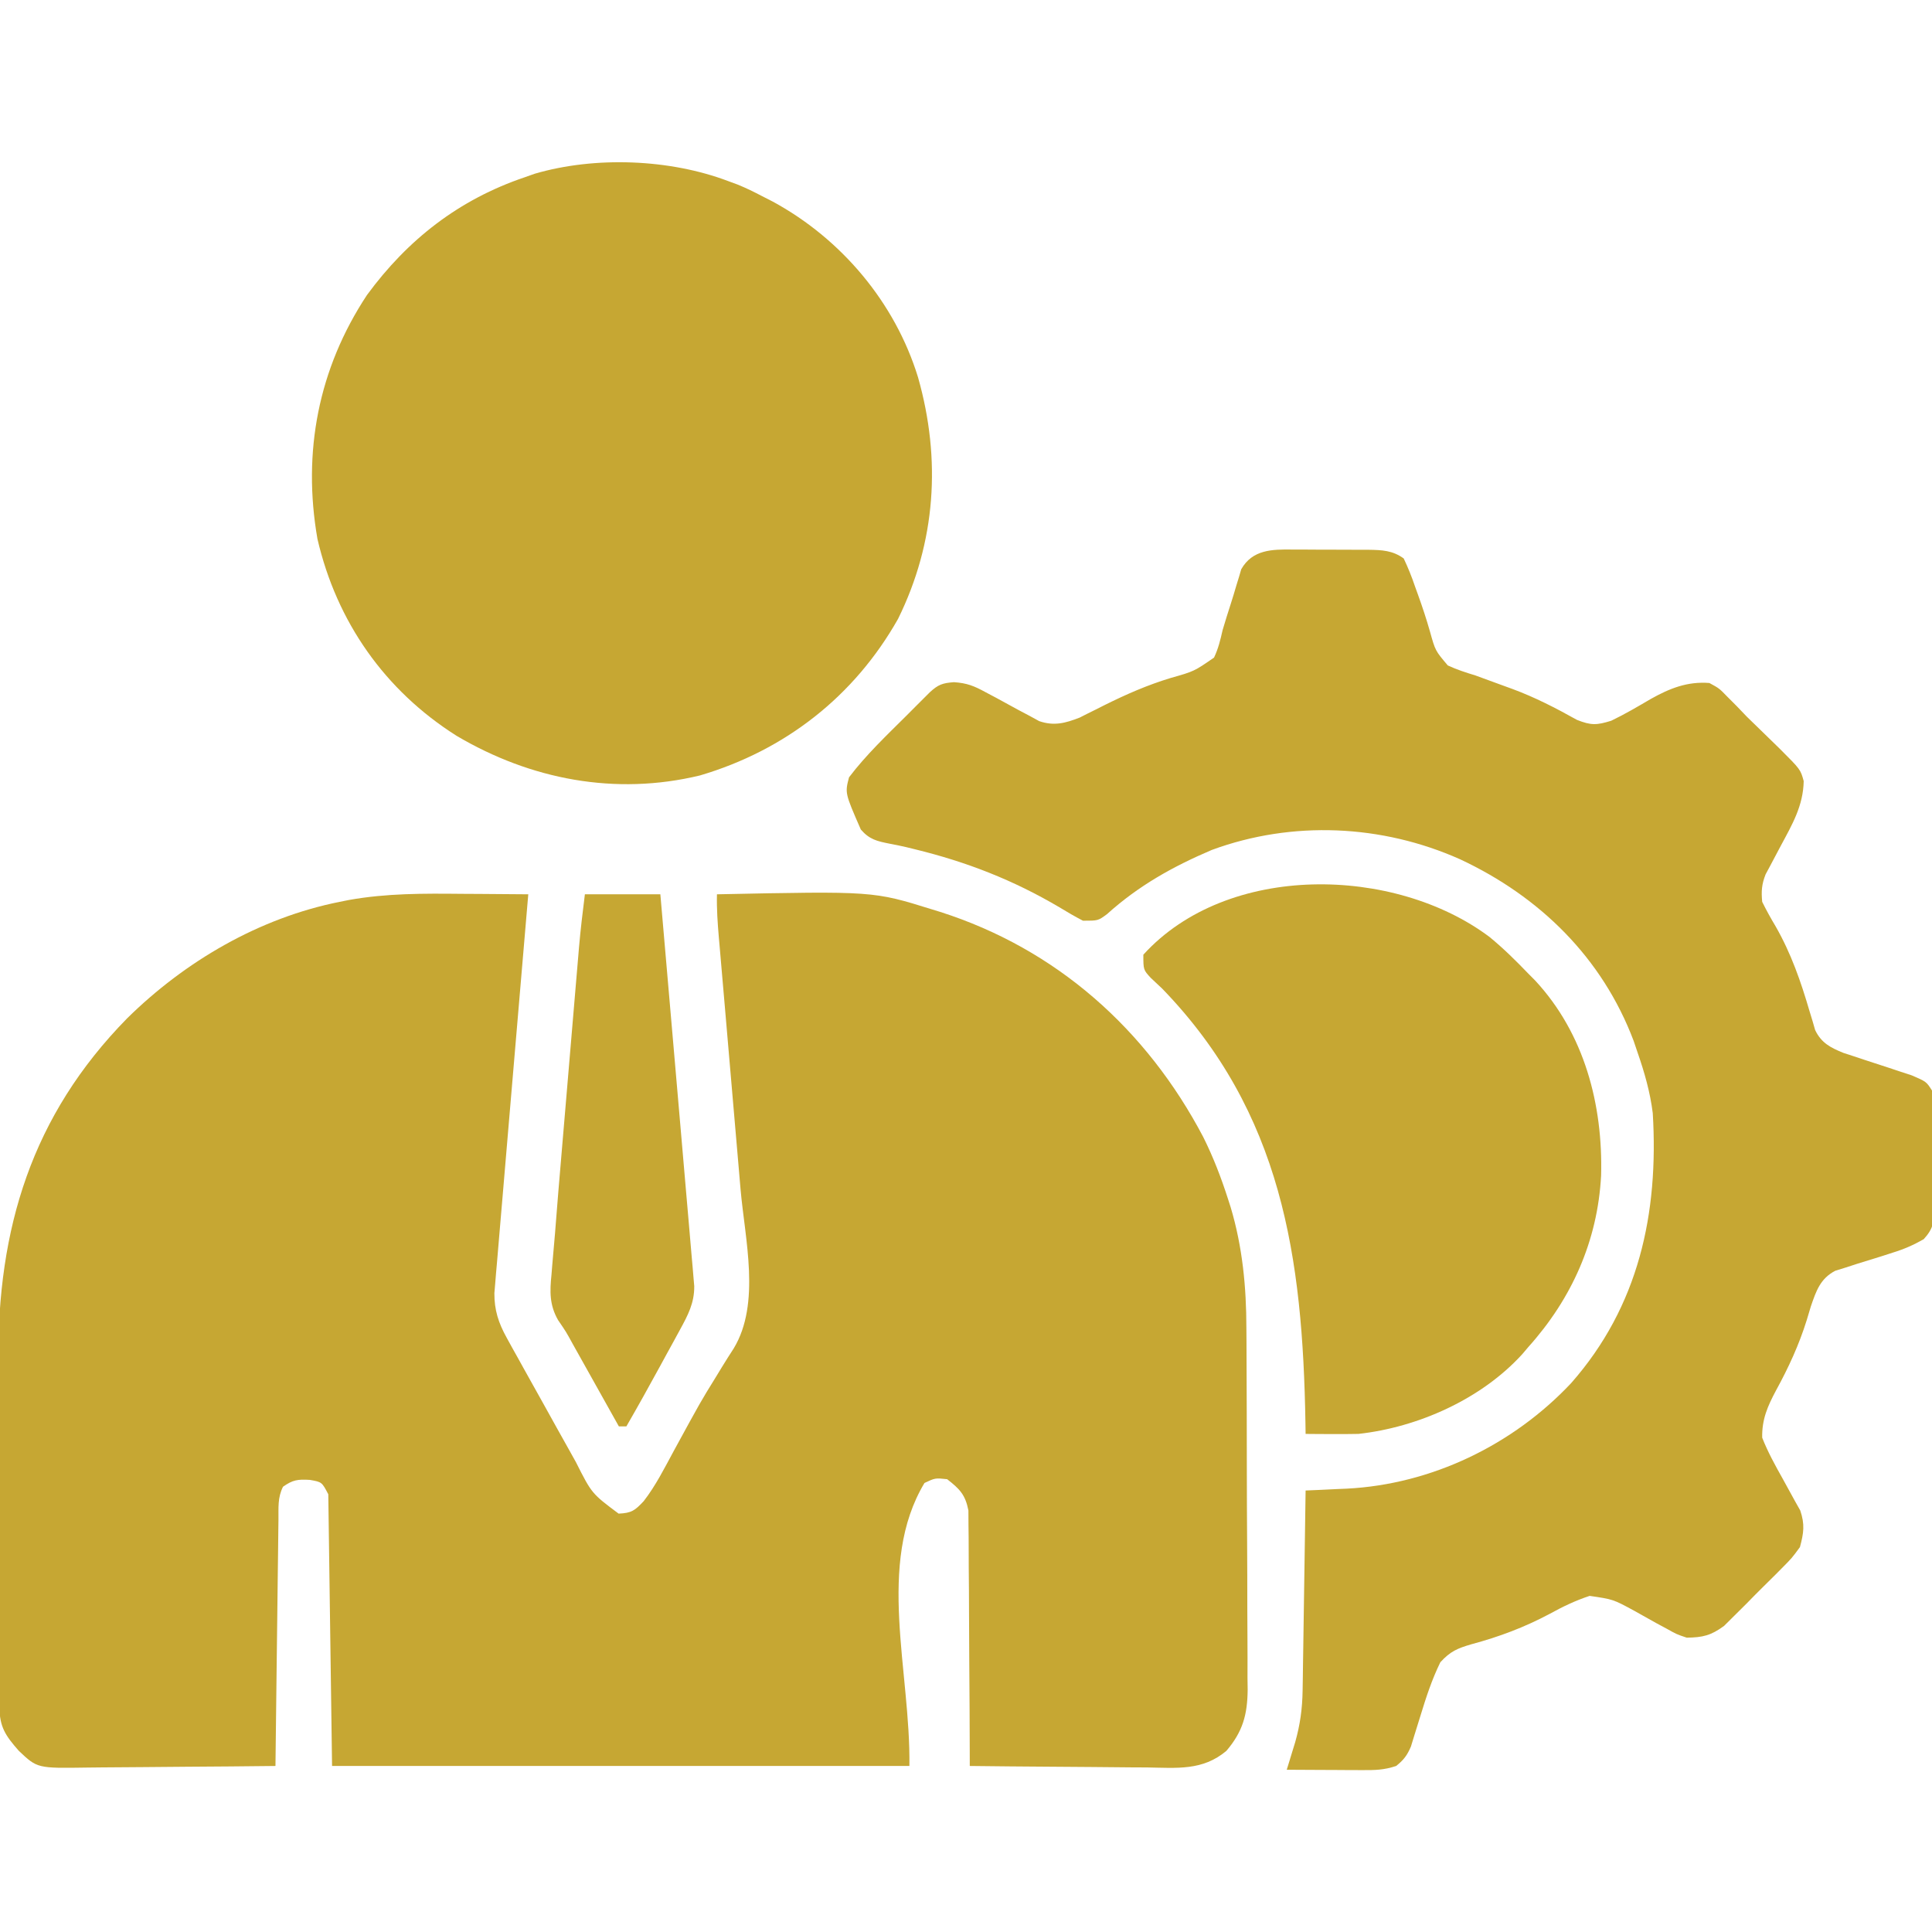
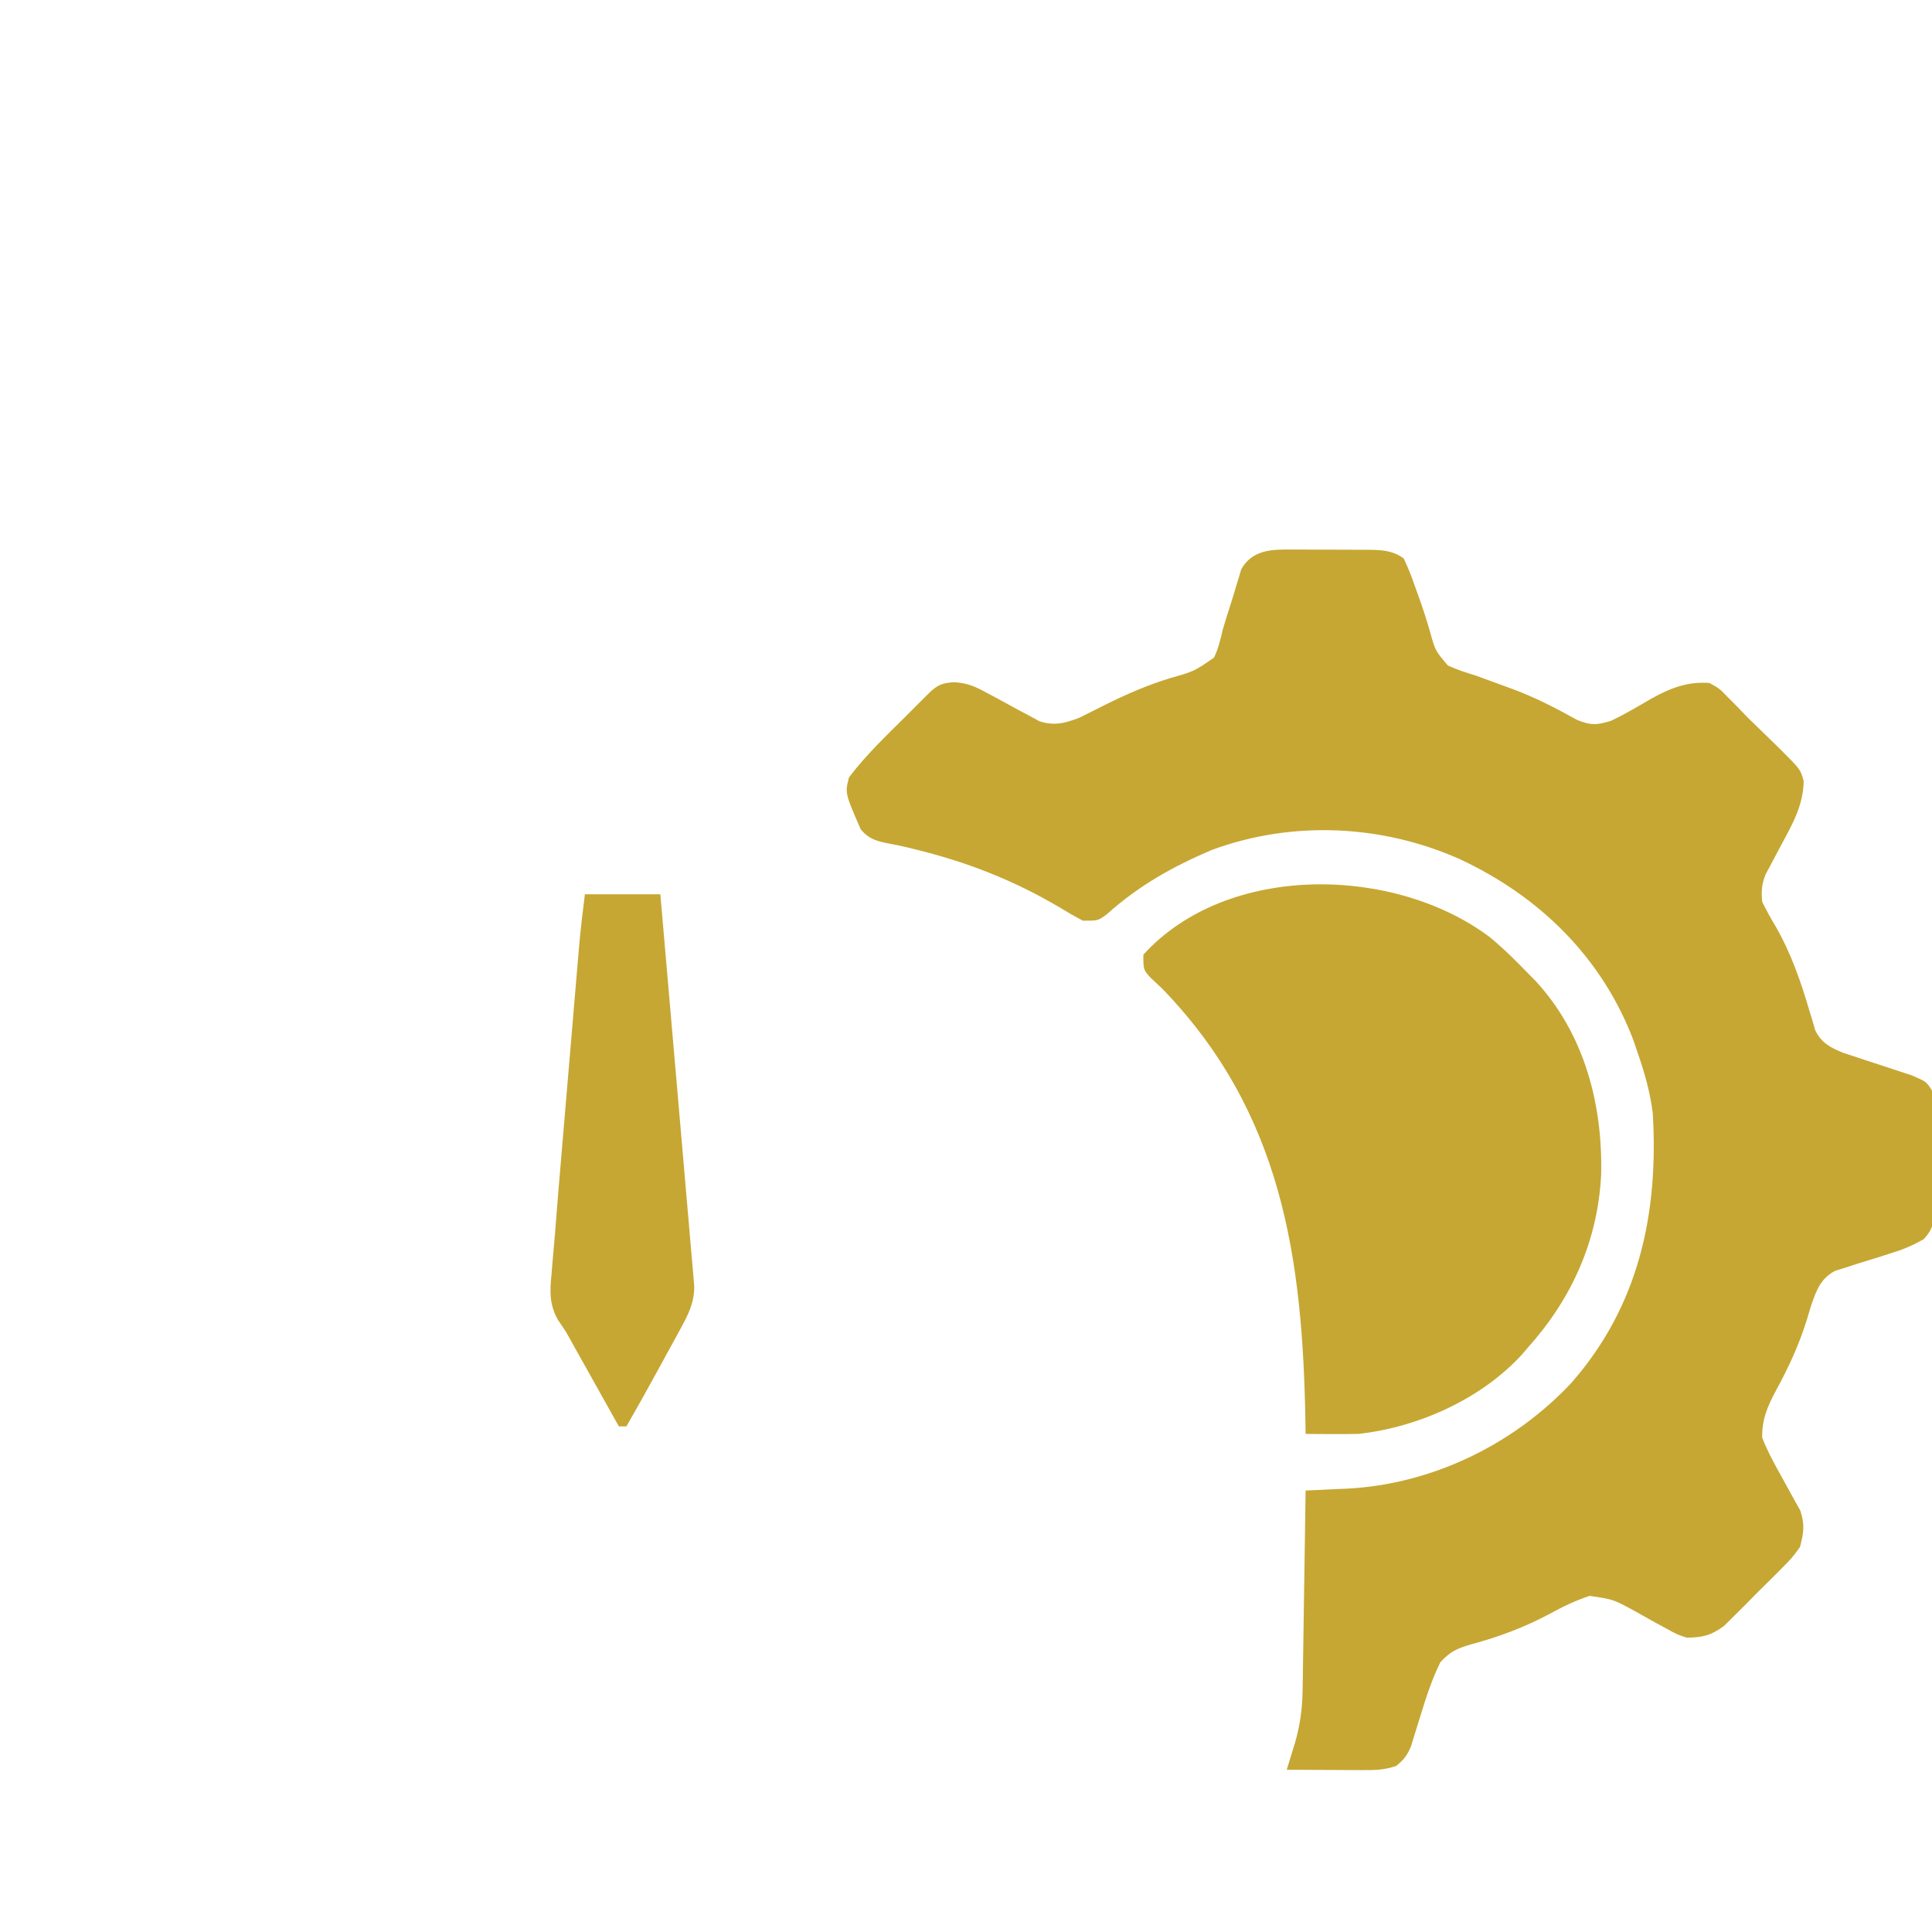
<svg xmlns="http://www.w3.org/2000/svg" width="512" height="512">
-   <path d="M0 0 C1.723 0.01 3.447 0.019 5.17 0.027 C9.343 0.049 13.515 0.083 17.688 0.125 C17.64 0.677 17.593 1.229 17.544 1.798 C16.393 15.235 15.25 28.672 14.115 42.11 C13.566 48.609 13.015 55.107 12.457 61.605 C11.919 67.875 11.388 74.145 10.862 80.415 C10.66 82.809 10.456 85.202 10.249 87.595 C9.959 90.944 9.679 94.294 9.4 97.643 C9.269 99.131 9.269 99.131 9.134 100.649 C9.06 101.565 8.986 102.48 8.909 103.424 C8.842 104.215 8.774 105.007 8.705 105.823 C8.671 110.297 9.807 113.741 11.953 117.617 C12.661 118.906 12.661 118.906 13.383 120.221 C13.896 121.138 14.409 122.055 14.938 123 C15.466 123.955 15.995 124.91 16.539 125.894 C18.248 128.975 19.968 132.05 21.688 135.125 C22.87 137.254 24.052 139.383 25.234 141.512 C26.384 143.571 27.536 145.629 28.688 147.688 C29.496 149.14 29.496 149.14 30.321 150.623 C34.512 158.933 34.512 158.933 41.625 164.25 C45.079 164.109 45.97 163.4 48.275 160.945 C51.457 156.845 53.786 152.177 56.25 147.625 C63.454 134.424 63.454 134.424 67.27 128.266 C68.103 126.898 68.103 126.898 68.953 125.502 C69.99 123.81 71.048 122.13 72.131 120.467 C79.335 108.538 75.103 91.531 73.938 78.25 C73.758 76.151 73.578 74.051 73.399 71.952 C72.931 66.463 72.456 60.974 71.979 55.485 C71.215 46.674 70.459 37.862 69.705 29.05 C69.441 25.981 69.174 22.912 68.907 19.842 C68.745 17.964 68.584 16.085 68.422 14.207 C68.347 13.357 68.272 12.507 68.195 11.632 C67.866 7.783 67.596 3.992 67.688 0.125 C109.113 -0.729 109.113 -0.729 124.688 4.125 C125.734 4.446 125.734 4.446 126.801 4.774 C157.66 14.608 181.557 35.904 196.559 64.447 C199.219 69.776 201.306 75.207 203.125 80.875 C203.36 81.606 203.595 82.337 203.837 83.091 C206.967 93.566 207.987 104.231 207.994 115.122 C208.002 116.243 208.011 117.363 208.019 118.518 C208.043 122.175 208.052 125.831 208.059 129.488 C208.068 132.051 208.077 134.614 208.086 137.177 C208.102 142.527 208.11 147.877 208.113 153.227 C208.117 159.393 208.147 165.559 208.188 171.725 C208.227 177.69 208.239 183.654 208.24 189.619 C208.244 192.144 208.256 194.669 208.277 197.194 C208.304 200.721 208.299 204.247 208.287 207.775 C208.309 209.328 208.309 209.328 208.332 210.913 C208.265 217.542 207.04 222.025 202.688 227.125 C196.4 232.427 189.58 231.642 181.66 231.516 C180.303 231.508 178.945 231.502 177.587 231.498 C174.034 231.483 170.482 231.444 166.93 231.4 C163.296 231.359 159.663 231.34 156.029 231.32 C148.915 231.278 141.801 231.209 134.688 231.125 C134.686 230.247 134.685 229.368 134.683 228.463 C134.665 220.179 134.624 211.896 134.555 203.612 C134.521 199.354 134.496 195.095 134.492 190.837 C134.488 186.726 134.459 182.615 134.414 178.504 C134.401 176.937 134.397 175.37 134.401 173.803 C134.406 171.604 134.38 169.408 134.347 167.21 C134.337 165.335 134.337 165.335 134.327 163.422 C133.514 159.232 132.017 157.716 128.688 155.125 C125.534 154.789 125.534 154.789 122.688 156.125 C109.807 177.593 119.045 206.092 118.688 231.125 C68.198 231.125 17.707 231.125 -34.312 231.125 C-34.807 195.485 -34.807 195.485 -35.312 159.125 C-37.01 155.874 -37.01 155.874 -40.188 155.312 C-43.41 155.119 -44.711 155.294 -47.312 157.125 C-48.779 160.058 -48.478 162.687 -48.518 165.961 C-48.528 166.664 -48.538 167.367 -48.548 168.09 C-48.579 170.417 -48.604 172.744 -48.629 175.07 C-48.649 176.682 -48.67 178.293 -48.692 179.905 C-48.747 184.149 -48.797 188.394 -48.845 192.639 C-48.895 196.969 -48.951 201.299 -49.006 205.629 C-49.113 214.128 -49.215 222.626 -49.312 231.125 C-57.293 231.218 -65.272 231.289 -73.253 231.332 C-76.959 231.353 -80.665 231.381 -84.371 231.427 C-87.95 231.47 -91.529 231.494 -95.108 231.505 C-96.471 231.512 -97.833 231.526 -99.196 231.548 C-112.427 231.75 -112.427 231.75 -117.312 227.125 C-120.867 223.09 -122.433 220.79 -122.46 215.45 C-122.467 214.464 -122.474 213.477 -122.481 212.461 C-122.484 211.374 -122.487 210.288 -122.49 209.168 C-122.496 208.026 -122.503 206.884 -122.509 205.708 C-122.529 201.909 -122.541 198.111 -122.551 194.312 C-122.555 193.013 -122.559 191.713 -122.563 190.374 C-122.582 184.192 -122.596 178.01 -122.605 171.828 C-122.614 164.731 -122.641 157.634 -122.681 150.537 C-122.712 145.032 -122.726 139.526 -122.73 134.021 C-122.732 130.744 -122.743 127.468 -122.766 124.191 C-123.004 88.688 -113.938 58.796 -88.625 33 C-73.263 17.863 -53.625 6.387 -32.312 2.125 C-31.482 1.959 -30.652 1.793 -29.797 1.622 C-19.839 -0.149 -10.083 -0.103 0 0 Z " fill="#C6A733" transform="translate(122.312,236.875)" />
  <path d="M0 0 C1.074 -0.001 1.074 -0.001 2.169 -0.002 C3.676 0.001 5.183 0.01 6.69 0.027 C8.992 0.051 11.293 0.048 13.596 0.041 C15.064 0.047 16.532 0.054 18 0.062 C18.686 0.062 19.371 0.061 20.077 0.06 C23.656 0.113 26.487 0.22 29.434 2.363 C30.615 4.865 31.554 7.197 32.434 9.801 C32.694 10.518 32.954 11.235 33.221 11.974 C34.385 15.204 35.45 18.422 36.391 21.727 C37.801 26.806 37.801 26.806 41.117 30.711 C43.514 31.83 45.902 32.592 48.434 33.363 C51.003 34.286 53.563 35.223 56.121 36.176 C56.805 36.424 57.489 36.672 58.194 36.927 C64.215 39.154 69.751 42.01 75.348 45.141 C79.098 46.627 80.596 46.559 84.434 45.363 C88.029 43.636 91.456 41.622 94.893 39.602 C99.904 36.794 104.59 34.908 110.434 35.363 C113.043 36.777 113.043 36.777 115.184 38.988 C116.003 39.809 116.823 40.631 117.668 41.477 C118.581 42.429 119.493 43.382 120.434 44.363 C121.581 45.486 122.732 46.604 123.887 47.719 C125.07 48.87 126.252 50.022 127.434 51.176 C127.998 51.726 128.562 52.277 129.144 52.844 C134.589 58.285 134.589 58.285 135.434 61.363 C135.311 67.899 132.387 72.87 129.371 78.488 C128.433 80.236 127.505 81.988 126.586 83.746 C126.173 84.513 125.761 85.28 125.336 86.071 C124.297 88.709 124.166 90.55 124.434 93.363 C125.551 95.616 126.708 97.713 127.996 99.863 C132.11 107.05 134.674 114.462 136.998 122.393 C137.261 123.254 137.523 124.116 137.793 125.004 C138.014 125.773 138.236 126.541 138.464 127.333 C140.097 130.753 142.522 131.991 145.951 133.391 C146.875 133.691 147.798 133.991 148.75 134.301 C149.761 134.639 150.773 134.976 151.814 135.324 C153.939 136.018 156.064 136.711 158.189 137.402 C159.199 137.74 160.209 138.078 161.25 138.426 C162.172 138.726 163.095 139.026 164.045 139.336 C167.936 141.009 167.936 141.009 169.434 143.363 C169.756 146.186 169.902 148.784 169.902 151.609 C169.91 152.417 169.918 153.224 169.925 154.056 C169.936 155.764 169.939 157.471 169.935 159.178 C169.934 161.788 169.975 164.396 170.02 167.006 C170.025 168.665 170.027 170.325 170.027 171.984 C170.044 172.764 170.06 173.543 170.077 174.346 C170.029 178.103 169.811 179.951 167.235 182.764 C164.5 184.325 162.026 185.404 159.02 186.328 C158.011 186.654 157.003 186.979 155.965 187.314 C153.855 187.974 151.743 188.628 149.629 189.275 C148.623 189.602 147.618 189.929 146.582 190.266 C145.666 190.549 144.75 190.833 143.806 191.125 C139.818 193.207 138.744 196.462 137.328 200.57 C136.971 201.76 136.614 202.95 136.246 204.176 C134.19 210.769 131.427 216.765 128.113 222.82 C125.872 227.02 124.331 230.495 124.434 235.363 C125.942 239.211 127.915 242.762 129.934 246.363 C131.003 248.271 132.055 250.187 133.09 252.113 C133.562 252.954 134.035 253.794 134.521 254.66 C135.768 258.355 135.447 260.609 134.434 264.363 C132.32 267.253 132.32 267.253 129.551 270.043 C128.812 270.79 128.812 270.79 128.058 271.553 C127.018 272.597 125.971 273.634 124.916 274.663 C123.313 276.234 121.744 277.835 120.176 279.441 C119.157 280.456 118.136 281.469 117.113 282.48 C116.193 283.394 115.272 284.308 114.324 285.25 C110.856 287.786 108.71 288.304 104.434 288.363 C101.73 287.451 101.73 287.451 99.184 286.02 C97.776 285.263 97.776 285.263 96.34 284.492 C94.402 283.406 92.465 282.32 90.527 281.234 C84.922 278.194 84.922 278.194 78.703 277.289 C74.949 278.523 71.568 280.149 68.121 282.051 C61.419 285.619 54.708 288.14 47.374 290.108 C43.677 291.193 41.791 291.972 39.141 294.875 C36.891 299.472 35.366 304.163 33.871 309.051 C33.295 310.932 32.711 312.811 32.117 314.688 C31.865 315.513 31.613 316.339 31.353 317.19 C30.354 319.551 29.423 320.766 27.434 322.363 C24.196 323.442 21.856 323.478 18.453 323.461 C17.29 323.458 16.126 323.454 14.928 323.451 C13.713 323.443 12.498 323.434 11.246 323.426 C10.02 323.421 8.793 323.417 7.529 323.412 C4.497 323.4 1.465 323.384 -1.566 323.363 C-1.361 322.699 -1.156 322.036 -0.945 321.352 C-0.676 320.469 -0.406 319.586 -0.129 318.676 C0.138 317.806 0.405 316.936 0.68 316.039 C1.98 311.426 2.567 307.177 2.639 302.38 C2.659 301.199 2.679 300.018 2.699 298.801 C2.716 297.537 2.733 296.272 2.75 294.969 C2.781 293.015 2.781 293.015 2.813 291.022 C2.868 287.571 2.917 284.121 2.966 280.67 C3.016 277.144 3.072 273.618 3.127 270.092 C3.234 263.182 3.336 256.273 3.434 249.363 C4.636 249.311 5.838 249.26 7.077 249.206 C8.688 249.129 10.299 249.051 11.91 248.973 C12.698 248.94 13.487 248.907 14.299 248.873 C36.79 247.742 58.398 237.303 73.806 220.902 C91.737 200.523 97.026 175.927 95.434 149.363 C94.741 143.814 93.266 138.648 91.434 133.363 C91.083 132.326 90.732 131.288 90.371 130.219 C82.052 108.179 65.504 91.961 44.383 82.086 C23.691 72.839 -0.103 71.747 -21.441 79.613 C-31.801 84.031 -40.832 89.079 -49.227 96.641 C-51.566 98.363 -51.566 98.363 -55.566 98.363 C-57.694 97.257 -59.772 96.054 -61.816 94.801 C-74.059 87.573 -86.383 82.775 -100.191 79.406 C-100.918 79.228 -101.645 79.05 -102.395 78.866 C-103.856 78.528 -105.326 78.223 -106.801 77.951 C-110.165 77.279 -112.161 76.833 -114.441 74.191 C-118.655 64.536 -118.655 64.536 -117.566 60.363 C-113.062 54.41 -107.537 49.179 -102.254 43.926 C-101.539 43.207 -100.824 42.488 -100.088 41.748 C-99.404 41.065 -98.72 40.383 -98.016 39.68 C-97.4 39.066 -96.785 38.451 -96.151 37.819 C-93.927 35.776 -92.815 35.382 -89.766 35.148 C-86.292 35.382 -84.411 36.142 -81.379 37.805 C-80.433 38.305 -79.487 38.806 -78.512 39.322 C-76.547 40.392 -74.583 41.465 -72.621 42.541 C-71.675 43.041 -70.729 43.54 -69.754 44.055 C-68.902 44.521 -68.05 44.987 -67.172 45.467 C-63.234 46.822 -60.215 46.009 -56.411 44.519 C-55.755 44.185 -55.098 43.852 -54.422 43.508 C-53.295 42.95 -53.295 42.95 -52.145 42.381 C-51.356 41.983 -50.567 41.586 -49.754 41.176 C-44.044 38.341 -38.467 35.897 -32.364 34.047 C-26.091 32.268 -26.091 32.268 -20.832 28.629 C-19.694 26.223 -19.154 23.965 -18.566 21.363 C-17.885 19.048 -17.163 16.749 -16.421 14.452 C-15.9 12.833 -15.404 11.206 -14.933 9.571 C-14.7 8.814 -14.467 8.057 -14.227 7.277 C-13.927 6.256 -13.927 6.256 -13.621 5.213 C-10.64 -0.015 -5.432 -0.073 0 0 Z " fill="#C6A733" transform="translate(342.566,145.637)" />
-   <path d="M0 0 C0.817 0.3 1.635 0.601 2.477 0.91 C4.729 1.829 6.848 2.867 9 4 C9.92 4.469 10.841 4.938 11.789 5.422 C29.939 15.271 44.185 32.127 50.285 51.977 C56.472 73.768 55.014 95.676 45 116 C33.388 136.552 15.057 150.848 -7.5 157.5 C-29.951 162.924 -52.397 158.584 -72 147 C-91.023 134.974 -103.787 116.767 -108.875 94.812 C-112.889 71.801 -108.633 49.696 -95.75 30.188 C-84.956 15.462 -71.342 4.873 -54 -1 C-53.102 -1.318 -52.203 -1.637 -51.277 -1.965 C-35.284 -6.636 -15.514 -5.884 0 0 Z " fill="#C6A733" transform="translate(193,48)" />
  <path d="M0 0 C3.651 3 6.962 6.264 10.231 9.672 C11.134 10.581 11.134 10.581 12.056 11.508 C25.124 25.571 30.046 44.455 29.54 63.199 C28.632 80.472 21.769 95.837 10.231 108.672 C9.713 109.283 9.195 109.894 8.661 110.523 C-2.167 122.44 -18.939 129.92 -34.769 131.672 C-37.206 131.718 -39.644 131.731 -42.081 131.715 C-43.335 131.709 -44.59 131.702 -45.882 131.696 C-46.834 131.688 -47.787 131.68 -48.769 131.672 C-48.783 130.722 -48.798 129.771 -48.813 128.792 C-49.537 85.002 -54.973 46.531 -86.769 13.672 C-87.786 12.71 -88.806 11.75 -89.831 10.797 C-91.769 8.672 -91.769 8.672 -91.769 4.672 C-69.491 -19.833 -25.168 -18.9 0 0 Z " fill="#C6A733" transform="translate(394.769,248.328)" />
  <path d="M0 0 C6.6 0 13.2 0 20 0 C21.198 13.751 22.39 27.502 23.572 41.255 C24.121 47.64 24.673 54.025 25.23 60.41 C25.768 66.569 26.299 72.729 26.825 78.889 C27.027 81.242 27.232 83.594 27.439 85.946 C27.728 89.236 28.009 92.525 28.287 95.815 C28.375 96.792 28.463 97.769 28.553 98.775 C28.628 99.673 28.702 100.57 28.779 101.495 C28.88 102.662 28.88 102.662 28.982 103.852 C29.019 108.322 27.314 111.526 25.199 115.395 C24.634 116.433 24.069 117.471 23.486 118.541 C22.596 120.16 22.596 120.16 21.688 121.812 C21.105 122.88 20.523 123.948 19.924 125.049 C17.003 130.398 14.049 135.723 11 141 C10.34 141 9.68 141 9 141 C8.597 140.279 8.194 139.559 7.778 138.816 C6.265 136.112 4.752 133.408 3.238 130.703 C2.268 128.97 1.298 127.236 0.328 125.502 C-0.291 124.397 -0.909 123.291 -1.547 122.152 C-2.112 121.142 -2.678 120.131 -3.261 119.09 C-4.985 115.937 -4.985 115.937 -7.118 112.82 C-9.39 108.823 -9.314 105.27 -8.85 100.79 C-8.787 100.01 -8.725 99.23 -8.661 98.427 C-8.527 96.779 -8.383 95.131 -8.23 93.485 C-8.007 91.075 -7.813 88.665 -7.63 86.251 C-7.25 81.288 -6.83 76.328 -6.406 71.367 C-6.253 69.551 -6.1 67.735 -5.947 65.919 C-5.629 62.153 -5.31 58.386 -4.989 54.62 C-4.579 49.81 -4.173 45 -3.768 40.19 C-3.454 36.456 -3.138 32.723 -2.821 28.989 C-2.671 27.215 -2.521 25.441 -2.372 23.667 C-2.163 21.192 -1.952 18.717 -1.74 16.242 C-1.68 15.523 -1.62 14.804 -1.558 14.063 C-1.152 9.35 -0.588 4.702 0 0 Z " fill="#C6A733" transform="translate(155,237)" />
</svg>